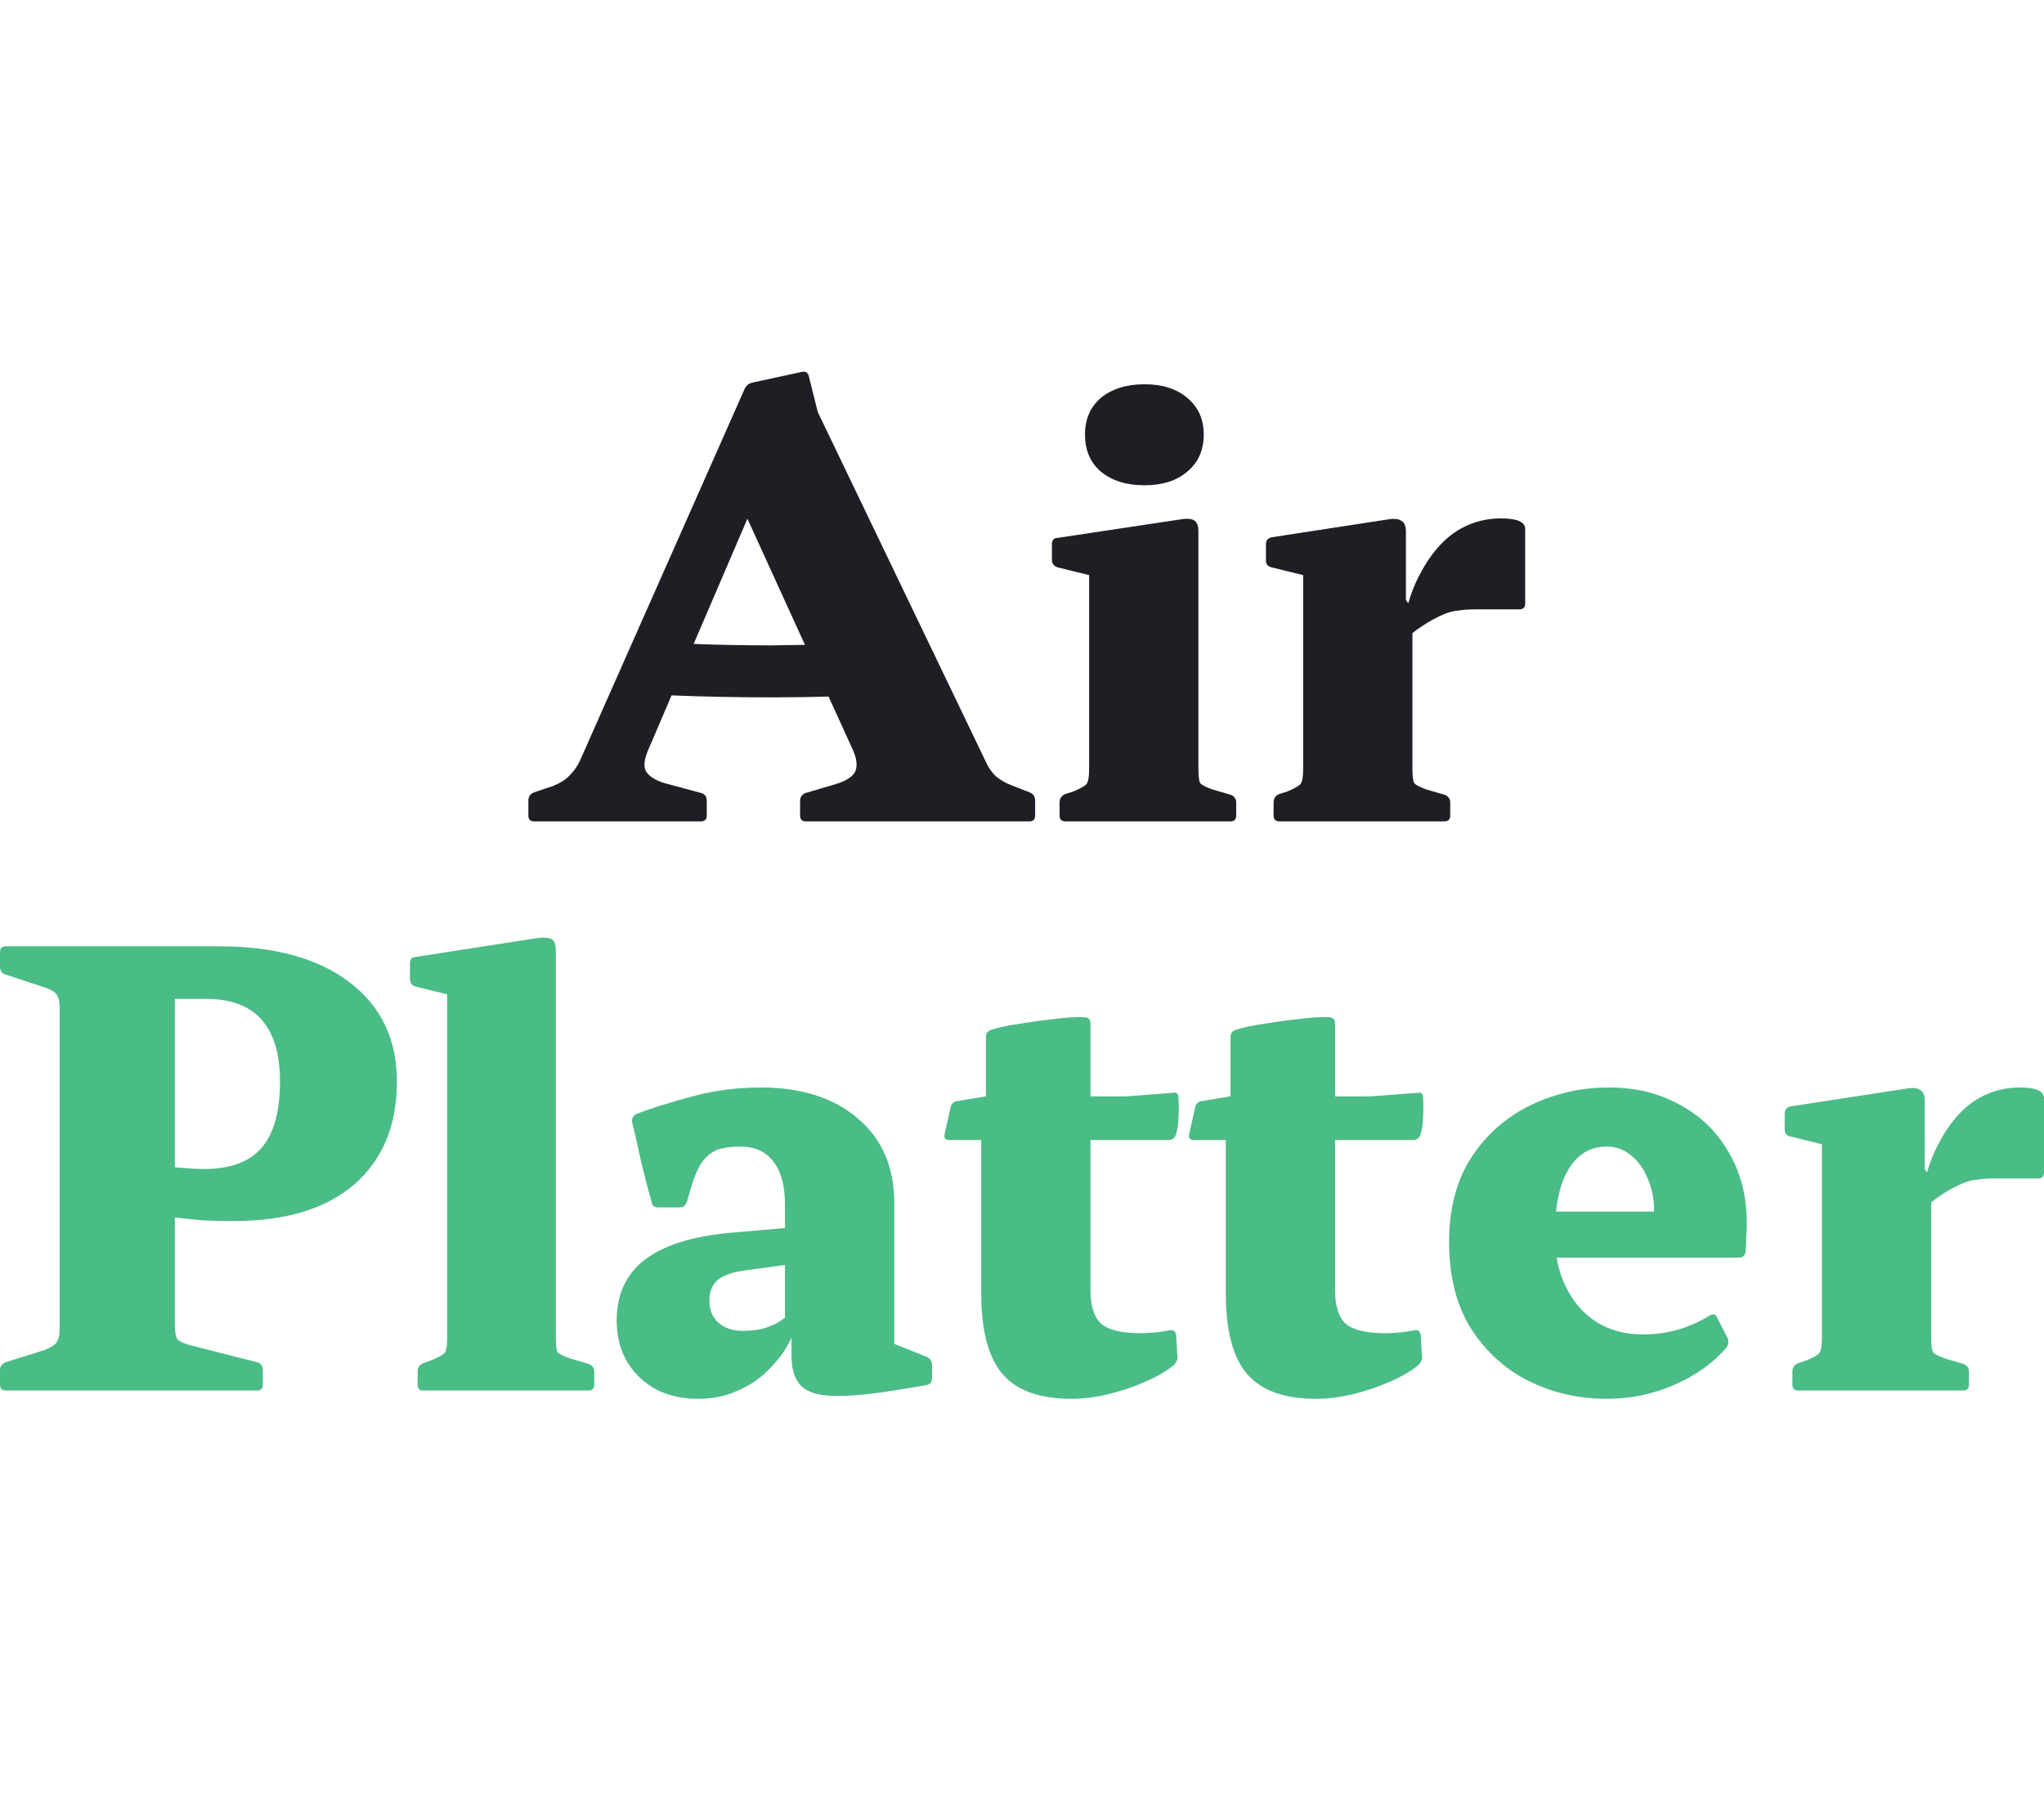
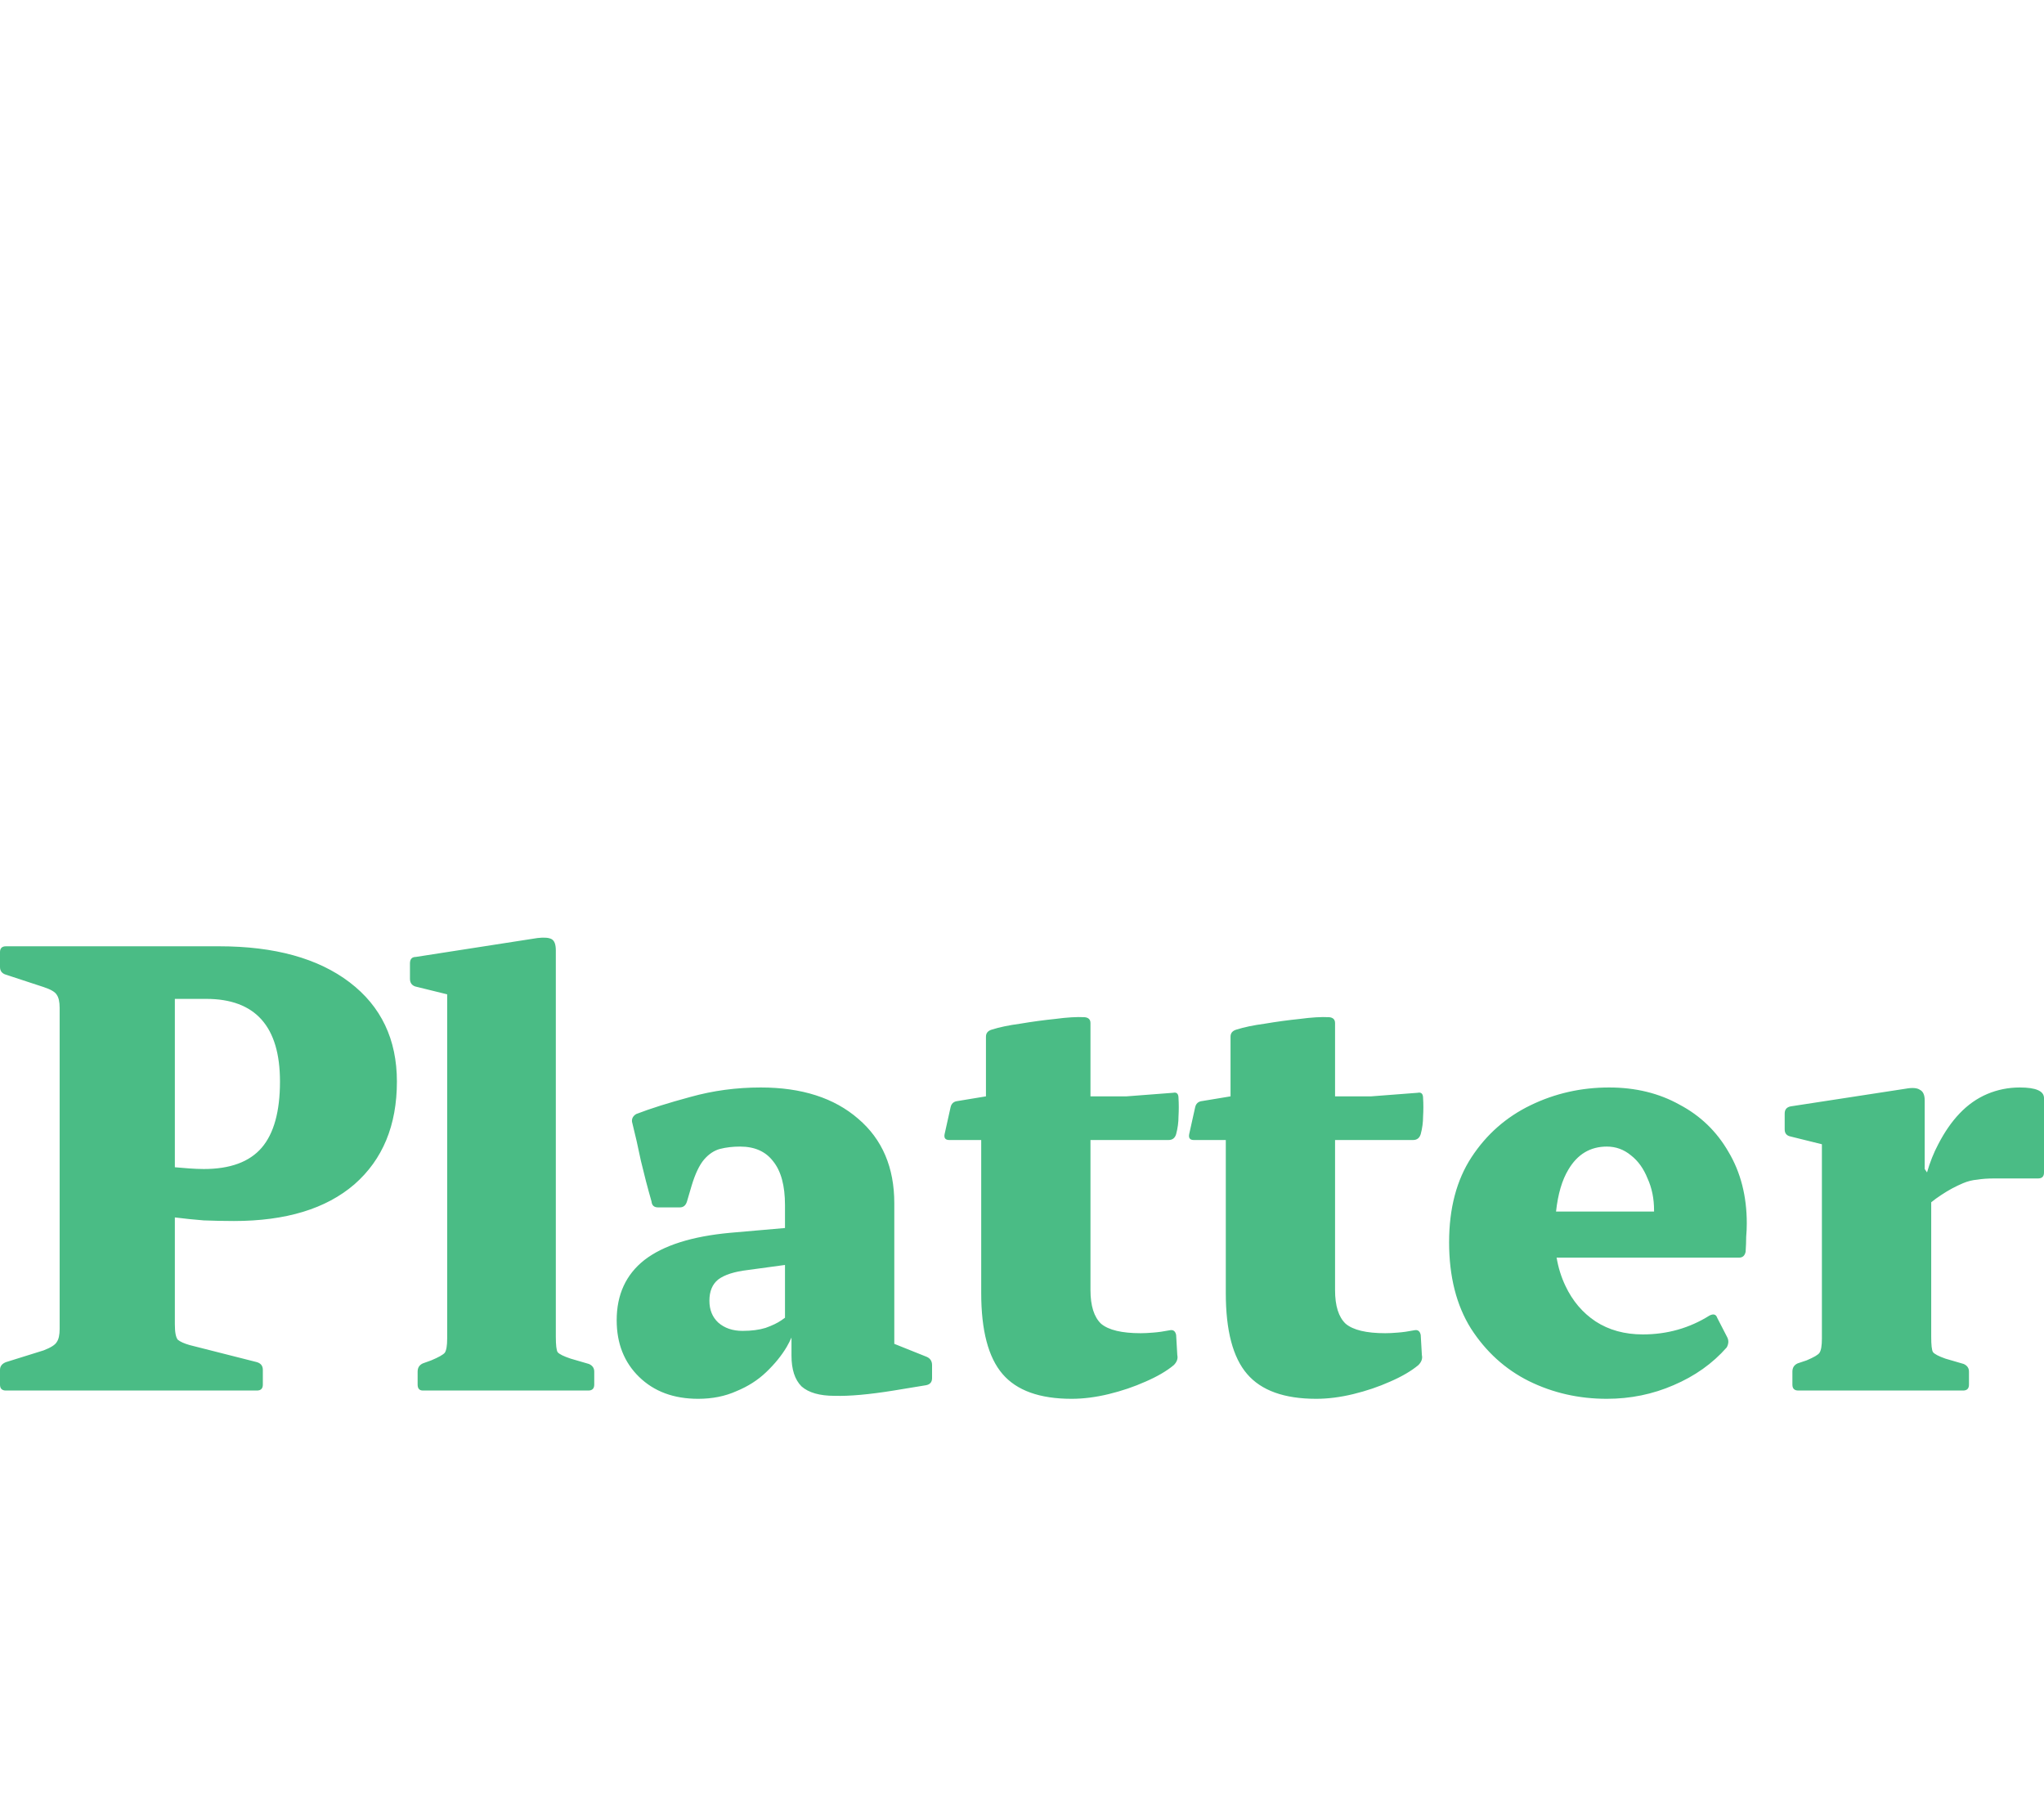
<svg xmlns="http://www.w3.org/2000/svg" width="44" height="39" viewBox="0 0 44 39" fill="none">
  <path fill-rule="evenodd" clip-rule="evenodd" d="M9.626 27.641V22.759V22.746V21.402L8.939 21.233C8.863 21.207 8.825 21.152 8.825 21.067V20.737C8.825 20.644 8.867 20.597 8.952 20.597L11.571 20.19C11.715 20.173 11.817 20.182 11.876 20.215C11.936 20.25 11.965 20.33 11.965 20.457V22.746V22.759V27.641V28.773C11.965 28.951 11.978 29.061 12.003 29.103C12.037 29.146 12.131 29.192 12.283 29.243L12.677 29.358C12.754 29.391 12.792 29.447 12.792 29.523V29.802C12.792 29.887 12.749 29.93 12.665 29.93H11.965H9.626H9.104C9.028 29.93 8.99 29.887 8.99 29.802V29.523C8.99 29.438 9.028 29.379 9.104 29.345L9.282 29.281C9.444 29.213 9.541 29.158 9.575 29.116C9.609 29.065 9.626 28.963 9.626 28.811V27.641ZM23.067 30.108C22.381 30.108 21.885 29.93 21.58 29.573C21.275 29.218 21.122 28.637 21.122 27.832V24.538H20.436C20.351 24.538 20.317 24.496 20.334 24.411L20.461 23.839C20.478 23.754 20.529 23.708 20.613 23.699L21.224 23.598V22.313C21.224 22.237 21.266 22.186 21.351 22.161C21.512 22.11 21.715 22.067 21.961 22.034C22.216 21.991 22.466 21.957 22.712 21.932C22.966 21.898 23.178 21.885 23.347 21.894C23.432 21.902 23.474 21.945 23.474 22.021V23.598H24.25L25.254 23.521C25.331 23.504 25.369 23.543 25.369 23.636C25.377 23.763 25.377 23.894 25.369 24.03C25.369 24.157 25.352 24.284 25.318 24.411C25.293 24.496 25.238 24.538 25.153 24.538H23.474V27.768C23.474 28.107 23.551 28.349 23.703 28.493C23.864 28.628 24.148 28.696 24.555 28.696C24.631 28.696 24.72 28.692 24.822 28.683C24.932 28.675 25.051 28.658 25.178 28.633C25.254 28.616 25.301 28.65 25.318 28.734L25.343 29.167C25.36 29.243 25.335 29.315 25.267 29.383C25.115 29.51 24.911 29.629 24.657 29.739C24.411 29.849 24.148 29.938 23.869 30.006C23.589 30.074 23.322 30.108 23.067 30.108ZM26.845 29.573C27.15 29.93 27.646 30.108 28.332 30.108C28.587 30.108 28.854 30.074 29.133 30.006C29.413 29.938 29.676 29.849 29.922 29.739C30.176 29.629 30.379 29.51 30.532 29.383C30.6 29.315 30.625 29.243 30.608 29.167L30.583 28.734C30.566 28.65 30.519 28.616 30.443 28.633C30.316 28.658 30.197 28.675 30.087 28.683C29.985 28.692 29.896 28.696 29.82 28.696C29.413 28.696 29.129 28.628 28.968 28.493C28.815 28.349 28.739 28.107 28.739 27.768V24.538H30.417C30.502 24.538 30.557 24.496 30.583 24.411C30.617 24.284 30.634 24.157 30.634 24.03C30.642 23.894 30.642 23.763 30.634 23.636C30.634 23.543 30.595 23.504 30.519 23.521L29.515 23.598H28.739V22.021C28.739 21.945 28.697 21.902 28.612 21.894C28.442 21.885 28.23 21.898 27.976 21.932C27.73 21.957 27.48 21.991 27.226 22.034C26.98 22.067 26.777 22.11 26.616 22.161C26.531 22.186 26.489 22.237 26.489 22.313V23.598L25.878 23.699C25.794 23.708 25.743 23.754 25.726 23.839L25.599 24.411C25.582 24.496 25.616 24.538 25.7 24.538H26.387V27.832C26.387 28.637 26.539 29.218 26.845 29.573ZM34.589 30.108C33.987 30.108 33.427 29.981 32.91 29.726C32.402 29.472 31.986 29.095 31.664 28.595C31.351 28.095 31.194 27.476 31.194 26.738C31.194 26.009 31.355 25.399 31.677 24.907C31.999 24.416 32.423 24.043 32.948 23.789C33.474 23.534 34.038 23.407 34.639 23.407C35.207 23.407 35.712 23.53 36.153 23.776C36.602 24.013 36.954 24.352 37.208 24.793C37.471 25.234 37.602 25.747 37.602 26.331C37.602 26.425 37.598 26.522 37.589 26.624C37.589 26.717 37.585 26.823 37.577 26.942C37.56 27.027 37.513 27.069 37.437 27.069H33.508C33.545 27.286 33.608 27.489 33.699 27.679C33.851 28.001 34.067 28.256 34.347 28.442C34.635 28.629 34.974 28.722 35.364 28.722C35.89 28.722 36.369 28.586 36.801 28.315C36.886 28.273 36.941 28.29 36.966 28.366L37.182 28.785C37.216 28.853 37.212 28.925 37.17 29.002C36.865 29.349 36.483 29.62 36.025 29.815C35.576 30.01 35.097 30.108 34.589 30.108ZM33.762 25.174C33.625 25.4 33.537 25.701 33.496 26.077H35.606V26.052C35.606 25.797 35.559 25.569 35.466 25.365C35.381 25.153 35.263 24.988 35.11 24.869C34.957 24.742 34.784 24.679 34.589 24.679C34.233 24.679 33.957 24.844 33.762 25.174ZM39.219 27.641V25.988V24.629L38.545 24.462C38.461 24.445 38.418 24.395 38.418 24.31V23.967C38.418 23.882 38.461 23.831 38.545 23.814L41.025 23.433C41.169 23.407 41.271 23.416 41.33 23.458C41.398 23.492 41.432 23.568 41.432 23.687V25.162L41.482 25.235C41.545 25.015 41.626 24.812 41.724 24.628C41.86 24.365 42.012 24.145 42.182 23.967C42.36 23.78 42.559 23.64 42.779 23.547C43 23.454 43.233 23.407 43.479 23.407C43.826 23.407 44 23.483 44 23.636V25.238C44 25.323 43.958 25.365 43.873 25.365H42.932C42.788 25.365 42.665 25.374 42.563 25.391C42.462 25.399 42.36 25.424 42.258 25.467C42.097 25.535 41.94 25.619 41.788 25.721C41.711 25.771 41.639 25.823 41.572 25.878V25.988V27.641V28.773C41.572 28.951 41.584 29.061 41.61 29.103C41.644 29.146 41.733 29.192 41.877 29.243L42.271 29.358C42.347 29.392 42.385 29.447 42.385 29.523V29.803C42.385 29.887 42.343 29.93 42.258 29.93H41.572H39.219H38.711C38.626 29.93 38.584 29.887 38.584 29.803V29.523C38.584 29.438 38.622 29.379 38.698 29.345L38.889 29.281C39.05 29.213 39.143 29.158 39.168 29.116C39.202 29.065 39.219 28.963 39.219 28.811V27.641ZM13.758 29.637C14.08 29.951 14.504 30.108 15.029 30.108C15.334 30.108 15.61 30.053 15.856 29.942C16.102 29.841 16.314 29.705 16.491 29.536C16.678 29.358 16.826 29.175 16.936 28.989C16.975 28.921 17.009 28.854 17.038 28.789V29.18C17.038 29.476 17.11 29.697 17.254 29.841C17.407 29.976 17.644 30.044 17.966 30.044C18.288 30.053 18.712 30.015 19.238 29.93L19.937 29.815C20.022 29.798 20.064 29.747 20.064 29.663V29.383C20.064 29.298 20.026 29.239 19.95 29.205L19.251 28.925V27.87V25.899C19.251 25.128 18.992 24.522 18.475 24.081C17.958 23.632 17.259 23.407 16.377 23.407C15.851 23.407 15.347 23.475 14.864 23.61C14.389 23.738 13.999 23.861 13.694 23.979C13.626 24.022 13.597 24.077 13.605 24.145C13.673 24.416 13.737 24.695 13.796 24.984C13.864 25.272 13.94 25.564 14.025 25.861C14.033 25.946 14.08 25.988 14.165 25.988H14.635C14.711 25.988 14.762 25.946 14.788 25.861L14.889 25.518C14.966 25.264 15.055 25.077 15.156 24.958C15.258 24.84 15.373 24.763 15.5 24.729C15.635 24.695 15.779 24.679 15.932 24.679C16.246 24.679 16.483 24.785 16.644 24.997C16.814 25.208 16.898 25.522 16.898 25.937V26.432L15.716 26.535C14.894 26.611 14.279 26.806 13.872 27.12C13.474 27.433 13.275 27.866 13.275 28.417C13.275 28.917 13.436 29.324 13.758 29.637ZM16.898 28.363V27.87V27.227L16.097 27.336C15.809 27.37 15.597 27.438 15.462 27.539C15.334 27.641 15.271 27.794 15.271 27.997C15.271 28.192 15.334 28.349 15.462 28.468C15.597 28.586 15.771 28.646 15.983 28.646C16.178 28.646 16.343 28.624 16.479 28.582C16.623 28.531 16.737 28.476 16.822 28.417L16.898 28.363ZM1.284 22.962V27.336V28.607C1.284 28.735 1.263 28.828 1.221 28.887C1.187 28.947 1.093 29.006 0.941 29.065L0.127 29.319C0.042 29.353 0 29.408 0 29.485V29.803C0 29.887 0.042 29.93 0.127 29.93H1.284H3.764H5.531C5.616 29.93 5.658 29.887 5.658 29.803V29.485C5.658 29.4 5.616 29.345 5.531 29.319L4.081 28.951C3.963 28.917 3.878 28.879 3.827 28.836C3.785 28.785 3.764 28.675 3.764 28.506V27.336V26.204C3.967 26.23 4.175 26.251 4.387 26.268C4.599 26.276 4.815 26.281 5.035 26.281C6.154 26.281 7.019 26.018 7.629 25.492C8.239 24.958 8.544 24.221 8.544 23.28C8.544 22.373 8.205 21.661 7.527 21.144C6.849 20.627 5.912 20.368 4.717 20.368H3.764H1.284H0.127C0.042 20.368 0 20.411 0 20.495V20.813C0 20.898 0.042 20.953 0.127 20.979L0.941 21.246C1.093 21.296 1.187 21.352 1.221 21.411C1.263 21.47 1.284 21.563 1.284 21.691V22.962ZM3.764 22.962V25.124L4.069 25.149C4.179 25.157 4.285 25.162 4.387 25.162C4.955 25.162 5.37 25.009 5.633 24.704C5.895 24.399 6.027 23.924 6.027 23.28C6.027 22.093 5.497 21.5 4.437 21.5H3.764V22.962Z" fill="#4ABC85" />
-   <path fill-rule="evenodd" clip-rule="evenodd" d="M11.374 17.553C11.374 17.638 11.416 17.68 11.501 17.68H15.087C15.171 17.68 15.214 17.638 15.214 17.553V17.235C15.214 17.15 15.176 17.095 15.1 17.07L14.298 16.854C14.104 16.794 13.972 16.71 13.904 16.599C13.845 16.489 13.87 16.316 13.981 16.078L14.457 14.967C15.154 14.996 15.868 15.01 16.6 15.01C17.018 15.01 17.43 15.005 17.836 14.993L18.354 16.129C18.439 16.316 18.46 16.468 18.418 16.587C18.376 16.705 18.232 16.803 17.986 16.879L17.337 17.07C17.261 17.104 17.223 17.159 17.223 17.235V17.553C17.223 17.638 17.265 17.68 17.35 17.68H22.156C22.241 17.68 22.283 17.638 22.283 17.553V17.235C22.283 17.15 22.245 17.091 22.169 17.057L21.749 16.892C21.639 16.849 21.537 16.79 21.444 16.714C21.351 16.629 21.27 16.51 21.203 16.358L17.604 8.869L17.413 8.106C17.397 8.021 17.346 7.987 17.261 8.004L16.206 8.233C16.121 8.25 16.061 8.297 16.028 8.373L12.48 16.383C12.421 16.502 12.349 16.604 12.264 16.688C12.188 16.773 12.069 16.849 11.908 16.917L11.489 17.057C11.412 17.091 11.374 17.15 11.374 17.235V17.553ZM17.328 13.88L16.089 11.165L14.932 13.86C15.478 13.881 16.034 13.891 16.6 13.891C16.845 13.889 17.088 13.885 17.328 13.88ZM23.445 15.391V13.738V12.379L22.771 12.213C22.686 12.187 22.644 12.132 22.644 12.047V11.717C22.644 11.623 22.686 11.577 22.771 11.577L25.39 11.183C25.535 11.157 25.636 11.162 25.696 11.195C25.764 11.229 25.797 11.31 25.797 11.437V13.738V15.391V16.523C25.797 16.701 25.81 16.811 25.835 16.854C25.869 16.896 25.958 16.942 26.102 16.993L26.497 17.108C26.573 17.142 26.611 17.197 26.611 17.273V17.553C26.611 17.638 26.569 17.68 26.484 17.68H25.797H23.445H22.936C22.852 17.68 22.809 17.638 22.809 17.553V17.273C22.809 17.188 22.848 17.129 22.924 17.095L23.114 17.032C23.276 16.964 23.369 16.909 23.394 16.866C23.428 16.815 23.445 16.714 23.445 16.561V15.391ZM24.64 10.445C24.25 10.445 23.937 10.348 23.699 10.153C23.471 9.958 23.356 9.691 23.356 9.352C23.356 9.021 23.471 8.758 23.699 8.563C23.937 8.368 24.25 8.271 24.64 8.271C25.022 8.271 25.327 8.368 25.556 8.563C25.793 8.758 25.912 9.021 25.912 9.352C25.912 9.691 25.793 9.958 25.556 10.153C25.327 10.348 25.022 10.445 24.64 10.445ZM28.052 15.392V13.739V12.379L27.378 12.213C27.293 12.196 27.251 12.145 27.251 12.06V11.717C27.251 11.632 27.293 11.581 27.378 11.564L29.857 11.183C30.001 11.158 30.103 11.166 30.162 11.208C30.23 11.242 30.264 11.319 30.264 11.437V12.912L30.315 12.986C30.377 12.765 30.458 12.563 30.556 12.378C30.692 12.115 30.845 11.895 31.014 11.717C31.192 11.53 31.391 11.391 31.612 11.297C31.832 11.204 32.065 11.158 32.311 11.158C32.659 11.158 32.832 11.234 32.832 11.386V12.988C32.832 13.073 32.79 13.116 32.705 13.116H31.764C31.62 13.116 31.497 13.124 31.396 13.141C31.294 13.149 31.192 13.175 31.09 13.217C30.929 13.285 30.773 13.37 30.62 13.472C30.543 13.521 30.471 13.573 30.404 13.628V13.739V15.392V16.523C30.404 16.701 30.417 16.811 30.442 16.854C30.476 16.896 30.565 16.943 30.709 16.994L31.103 17.108C31.18 17.142 31.218 17.197 31.218 17.273V17.553C31.218 17.638 31.175 17.68 31.09 17.68H30.404H28.052H27.543C27.458 17.68 27.416 17.638 27.416 17.553V17.273C27.416 17.189 27.454 17.129 27.53 17.095L27.721 17.032C27.882 16.964 27.975 16.909 28.001 16.866C28.035 16.816 28.052 16.714 28.052 16.561V15.392Z" fill="#1E1F24" />
</svg>